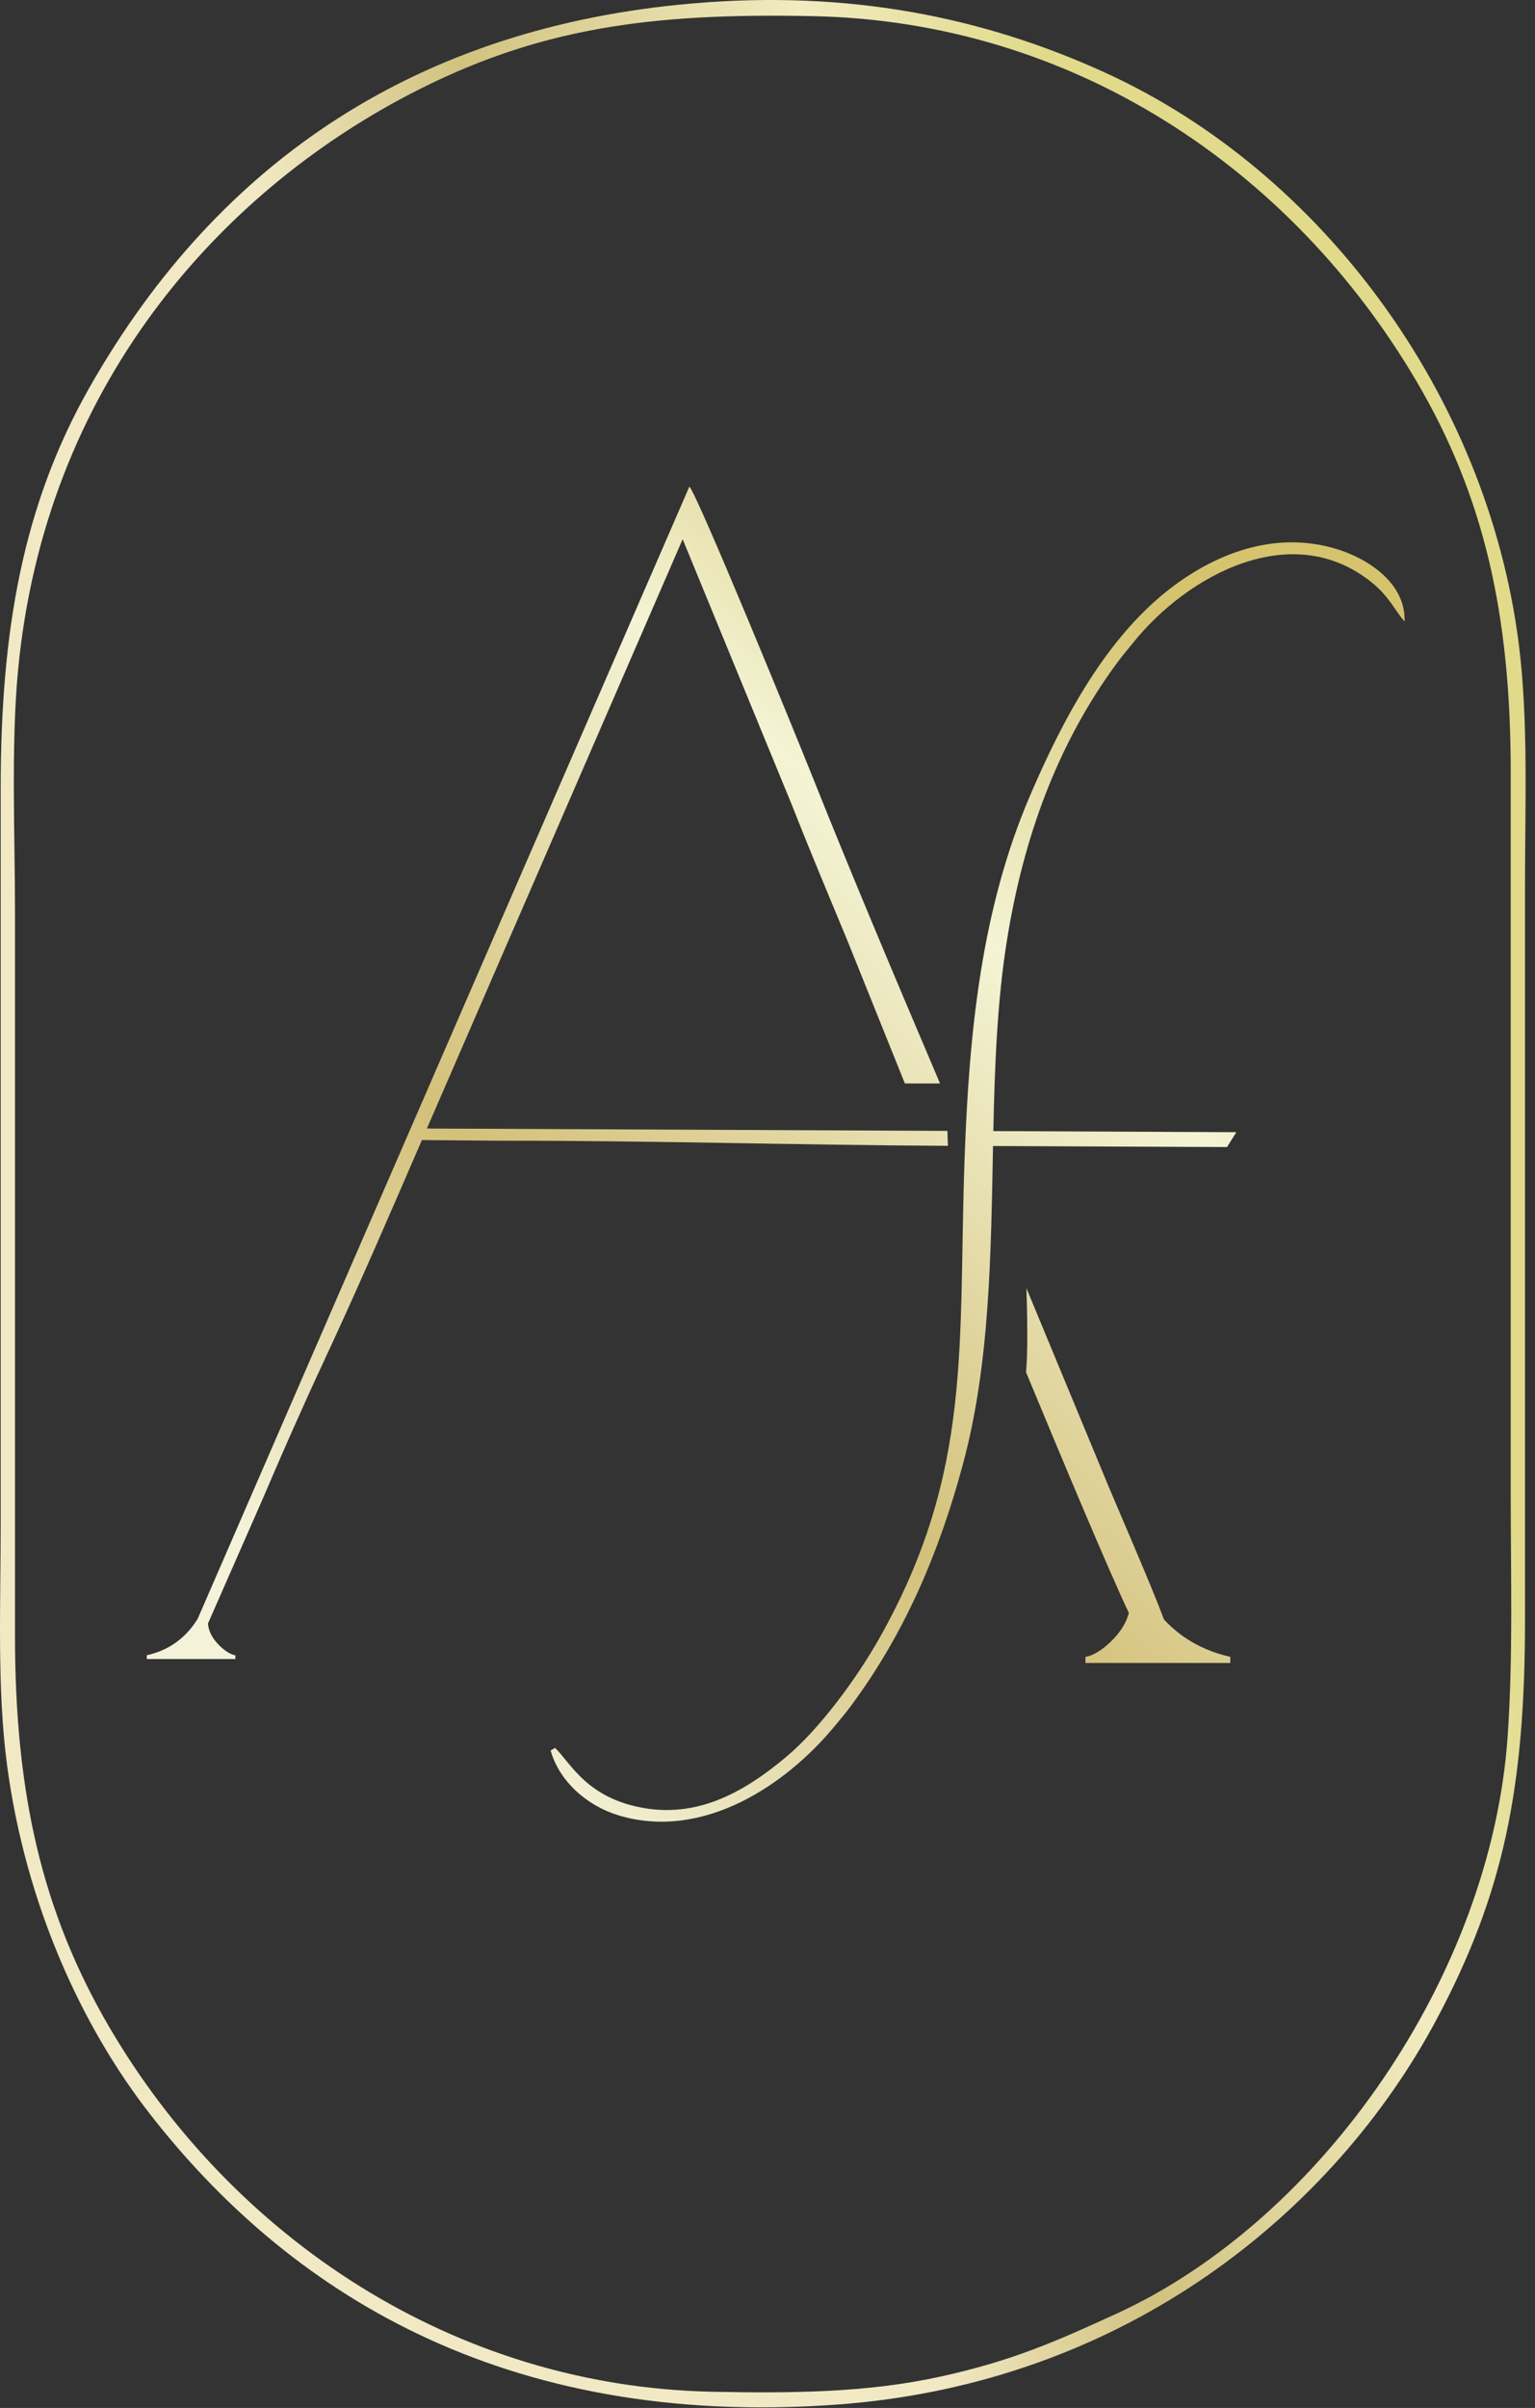
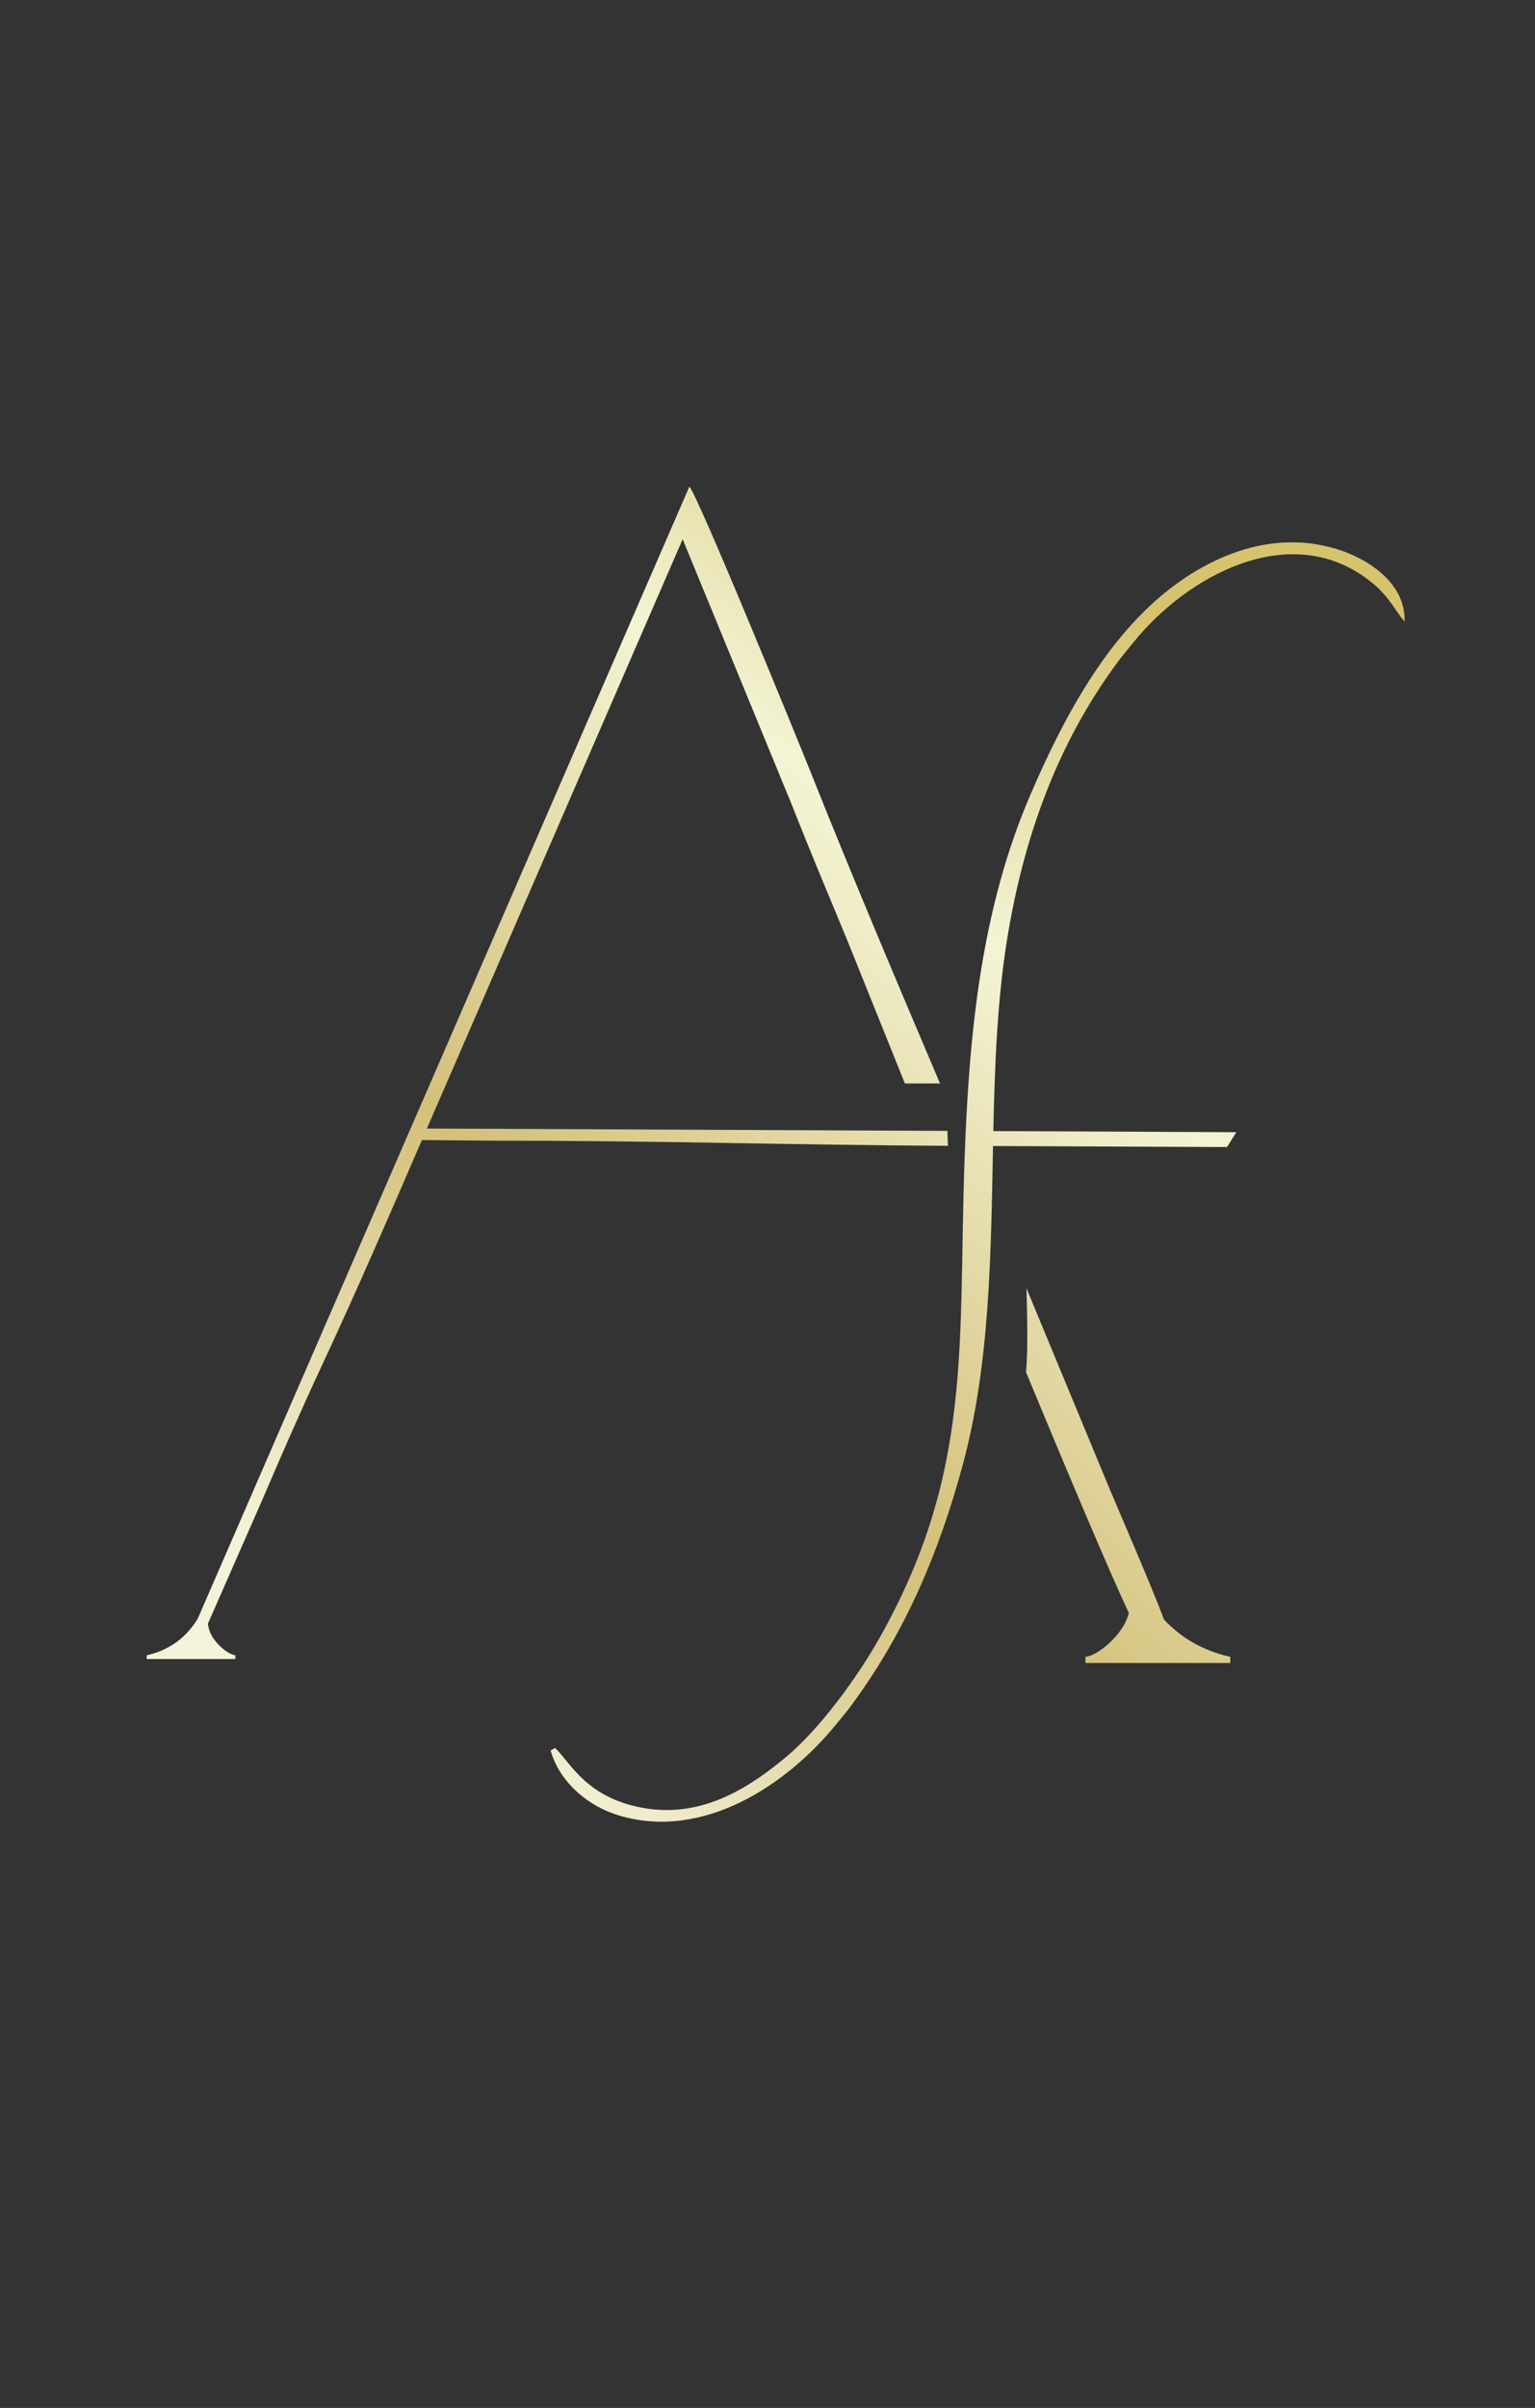
<svg xmlns="http://www.w3.org/2000/svg" width="148" height="232" viewBox="0 0 148 232" fill="none">
  <rect x="0" y="0" width="148" height="232" fill="#333333" stroke="none" />
  <path fill-rule="evenodd" clip-rule="evenodd" d="M119.205 109.084L95.773 108.978C95.91 102.696 96.142 96.513 97.075 90.668C98.643 80.835 101.893 71.72 107.745 63.813C108.312 63.046 108.714 62.602 109.273 61.904C114.423 55.492 124.544 49.856 132.29 56.143C134.013 57.541 134.576 58.971 135.424 59.871C135.551 56.2 131.919 53.813 128.82 52.881C123.123 51.17 117.614 53.158 113.226 56.402C106.726 61.209 102.469 69.294 99.292 76.706C94.621 87.603 93.447 99.429 93.009 111.436C92.347 129.535 93.875 141.688 84.821 157.779C82.637 161.659 79.064 166.535 75.815 169.262C71.68 172.727 66.829 175.545 60.803 173.92C56.24 172.688 54.83 169.618 53.515 168.409L53.088 168.658C53.961 171.718 56.687 174.019 59.663 174.912C67.825 177.362 75.856 171.942 80.533 166.241C81.114 165.535 81.507 165.084 82.064 164.334C87.266 157.317 90.57 149.531 92.854 141.029C95.466 131.309 95.538 120.754 95.744 110.416L118.305 110.515L119.205 109.084ZM118.619 159.632V160.221H104.655V159.632C105.54 159.531 106.917 158.55 107.9 157.271C108.335 156.704 108.666 156.068 108.842 155.405C106.918 151.353 102.615 141.095 98.929 132.214C99.125 129.997 99.033 126.406 98.965 124.114C101.638 130.534 104.282 136.966 106.957 143.385C107.737 145.254 111.09 152.956 112.228 156.039C114.198 158.153 116.503 159.152 118.619 159.632ZM65.82 51.951L76.433 77.757C78.19 82.23 79.935 86.35 81.732 90.692L87.246 104.39H90.634C86.377 94.376 82.144 84.391 78.166 74.409C76.884 71.194 67.309 47.775 66.468 46.882L19.062 155.962C17.696 158.191 15.826 159.103 14.152 159.482V159.843H22.694V159.482C22.152 159.421 21.311 158.821 20.709 158.038C20.339 157.559 20.094 156.997 20.052 156.422L25.26 144.574C27.177 140.082 29.16 135.573 31.21 131.185C34.427 124.299 37.603 116.951 40.679 109.843L48.032 109.907C62.464 109.881 76.938 110.329 91.398 110.397C91.375 109.944 91.359 109.462 91.349 108.959L41.16 108.731L65.82 51.951Z" fill="url(#paint0_linear_66_76)" />
-   <path fill-rule="evenodd" clip-rule="evenodd" d="M145.362 167.308C143.778 190.191 127.53 213.792 107.668 222.909C101.796 225.604 97.513 227.496 90.539 229.01C83.493 230.541 76.205 230.588 68.703 230.44C43.734 229.945 22.401 215.565 10.553 195.332C4.04 184.205 1.445 172.761 1.446 157.581V87.916C1.446 80.51 1.056 71.892 1.731 64.674C4.307 37.181 21.23 18.598 39.469 9.096C51.749 2.694 62.652 1.225 78.431 1.557C103.473 2.084 124.513 16.266 136.554 36.701C143.083 47.781 145.661 59.166 145.659 74.424V144.085C145.659 151.813 145.893 159.634 145.362 167.308ZM66.72 0.335C40.605 2.603 21.222 15.223 8.655 37.285C2.183 48.649 0.067 60.792 0.067 75.994V146.91C0.067 154.45 -0.3 162.732 0.686 170.106C2.477 183.508 7.895 195.26 14.45 203.673C27.619 220.576 48.243 234.022 80.653 231.679C108.839 229.642 128.769 212.744 138.446 194.686C145.018 182.427 147.037 172.151 147.037 156.011V85.093C147.037 77.513 147.373 69.304 146.422 61.926C143.346 38.081 127.461 16.564 106.613 7.026C94.835 1.637 81.831 -0.979 66.72 0.335Z" fill="url(#paint1_linear_66_76)" />
  <defs>
    <linearGradient id="paint0_linear_66_76" x1="33.002" y1="156.399" x2="116.468" y2="64.168" gradientUnits="userSpaceOnUse">
      <stop stop-color="#F4F2D9" />
      <stop offset="0.341" stop-color="#D3C079" />
      <stop offset="0.729" stop-color="#F4F4D5" />
      <stop offset="1" stop-color="#D5C36E" />
    </linearGradient>
    <linearGradient id="paint1_linear_66_76" x1="55.852" y1="118.11" x2="128.974" y2="95.433" gradientUnits="userSpaceOnUse">
      <stop stop-color="#F1E9C4" />
      <stop offset="0.29" stop-color="#D1C27F" />
      <stop offset="0.722" stop-color="#F1EBC0" />
      <stop offset="1" stop-color="#E0DA8A" />
    </linearGradient>
  </defs>
</svg>